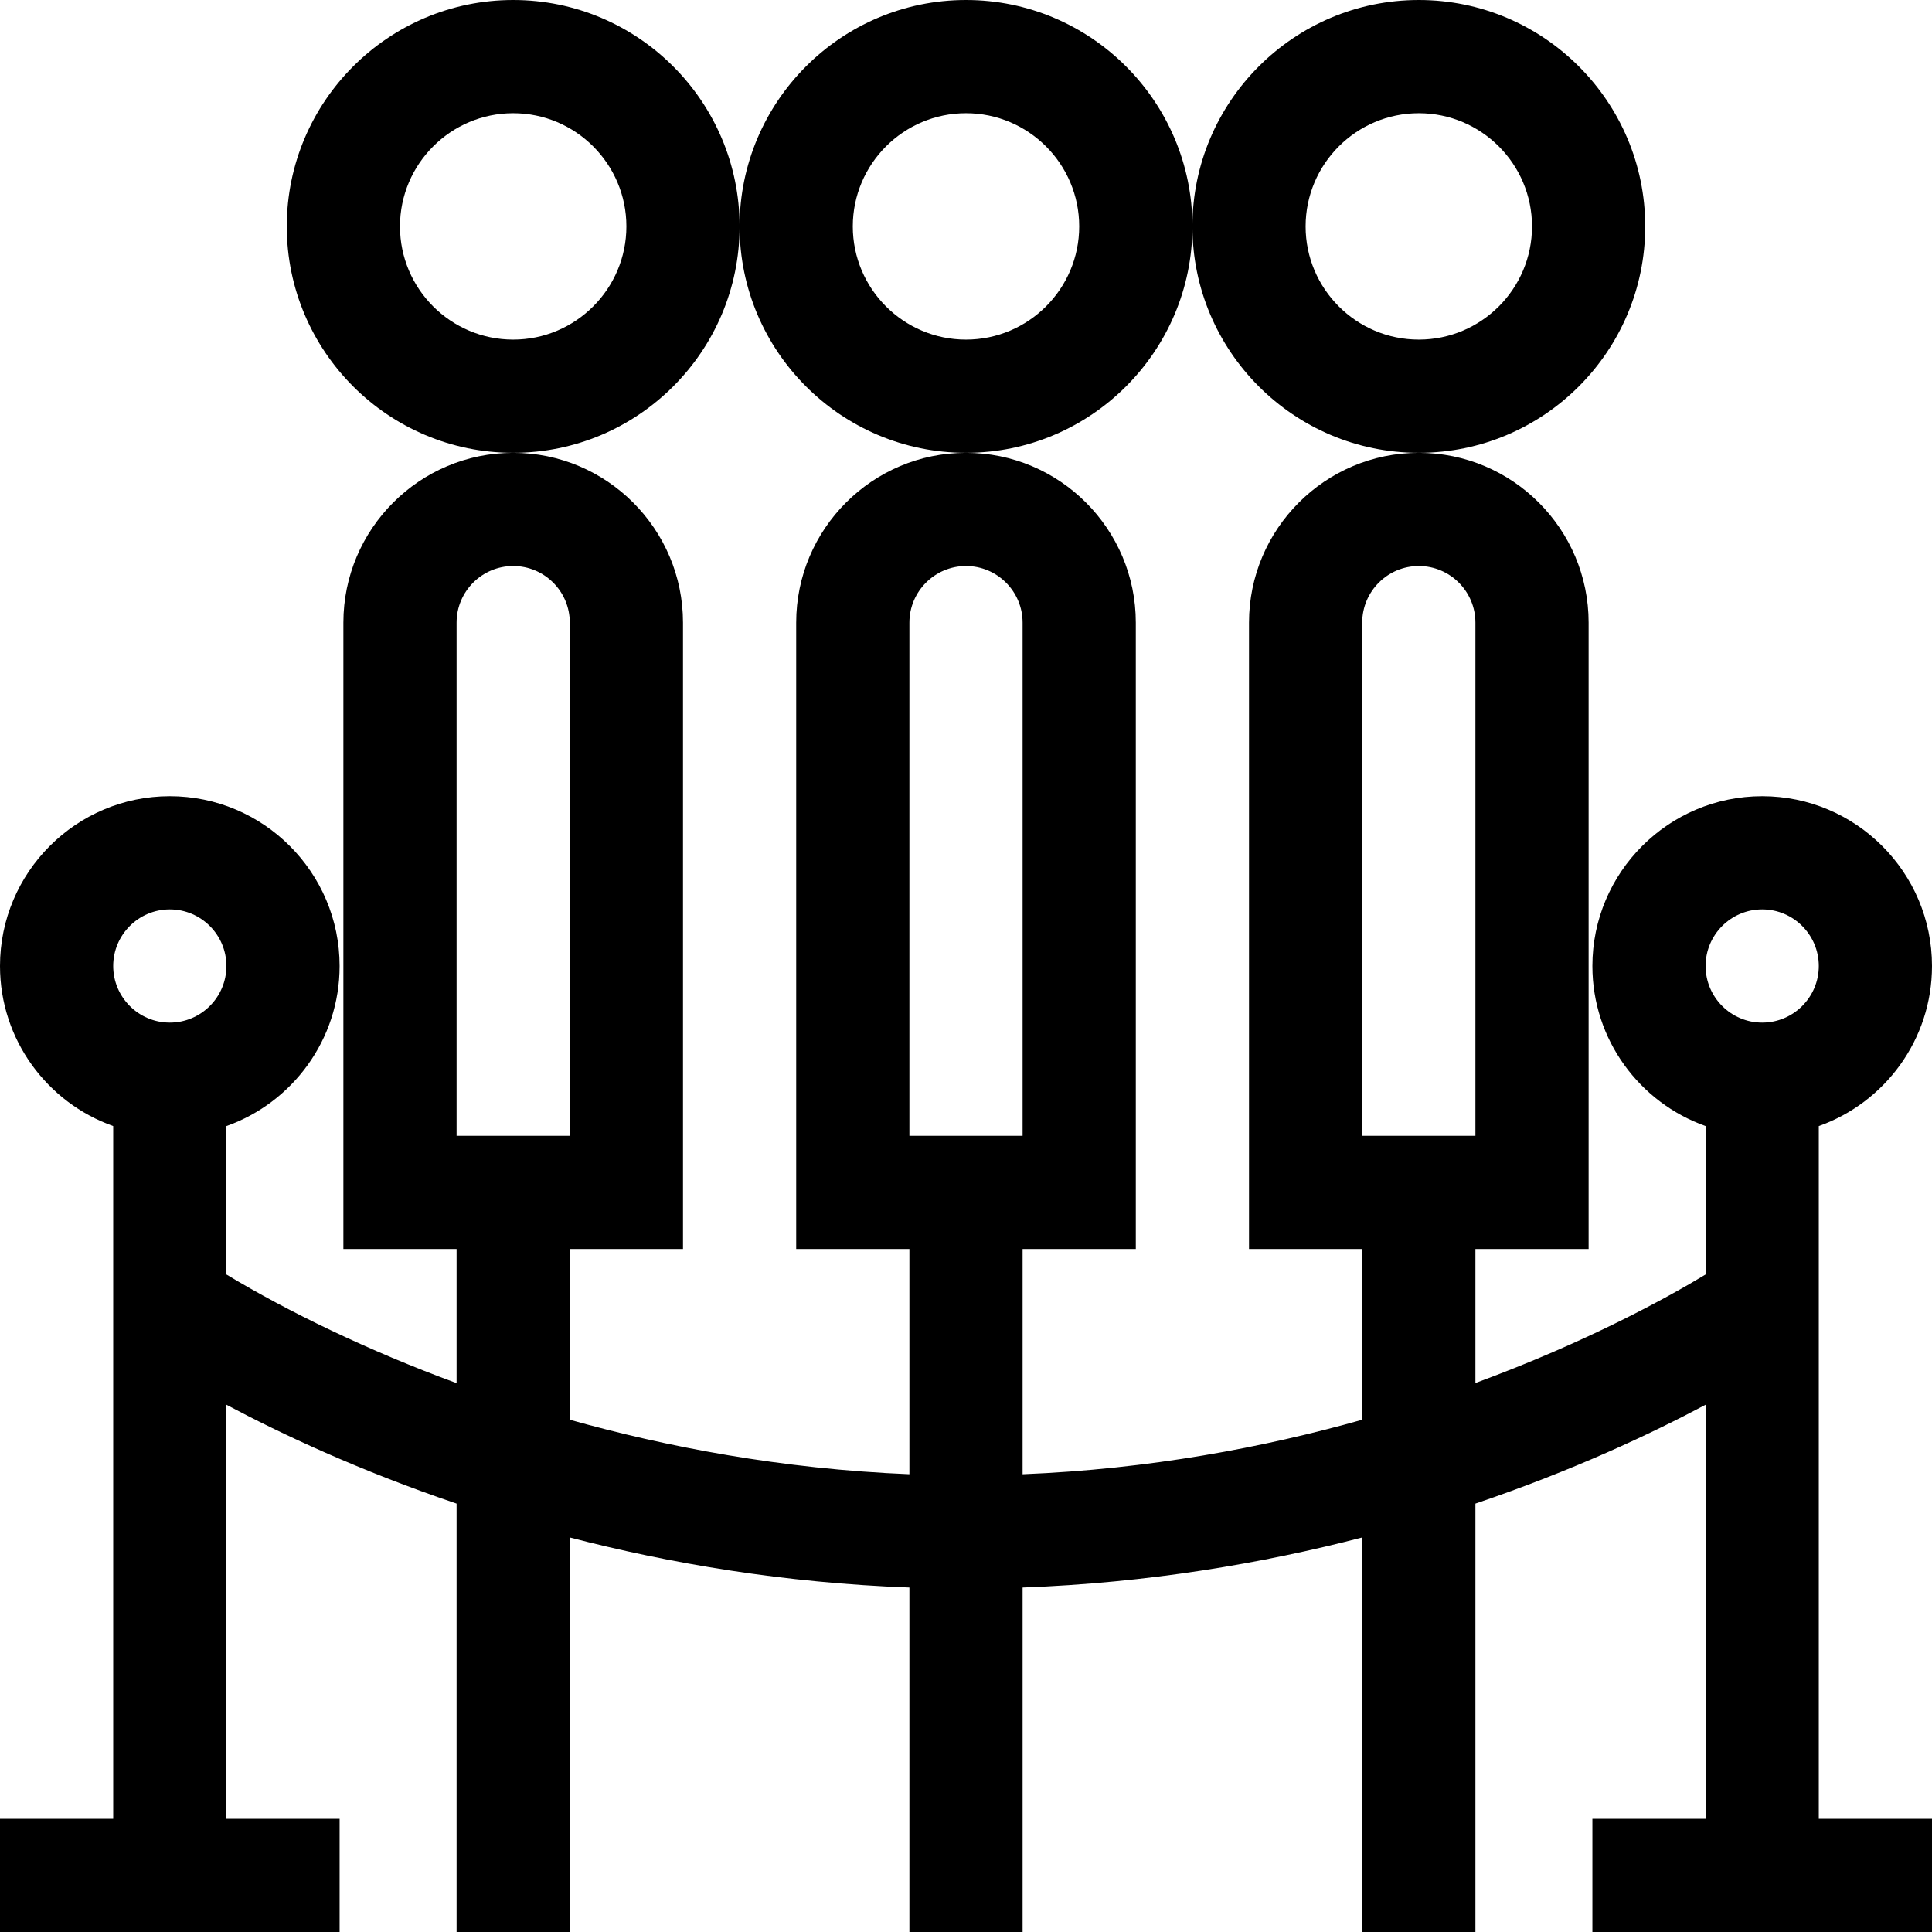
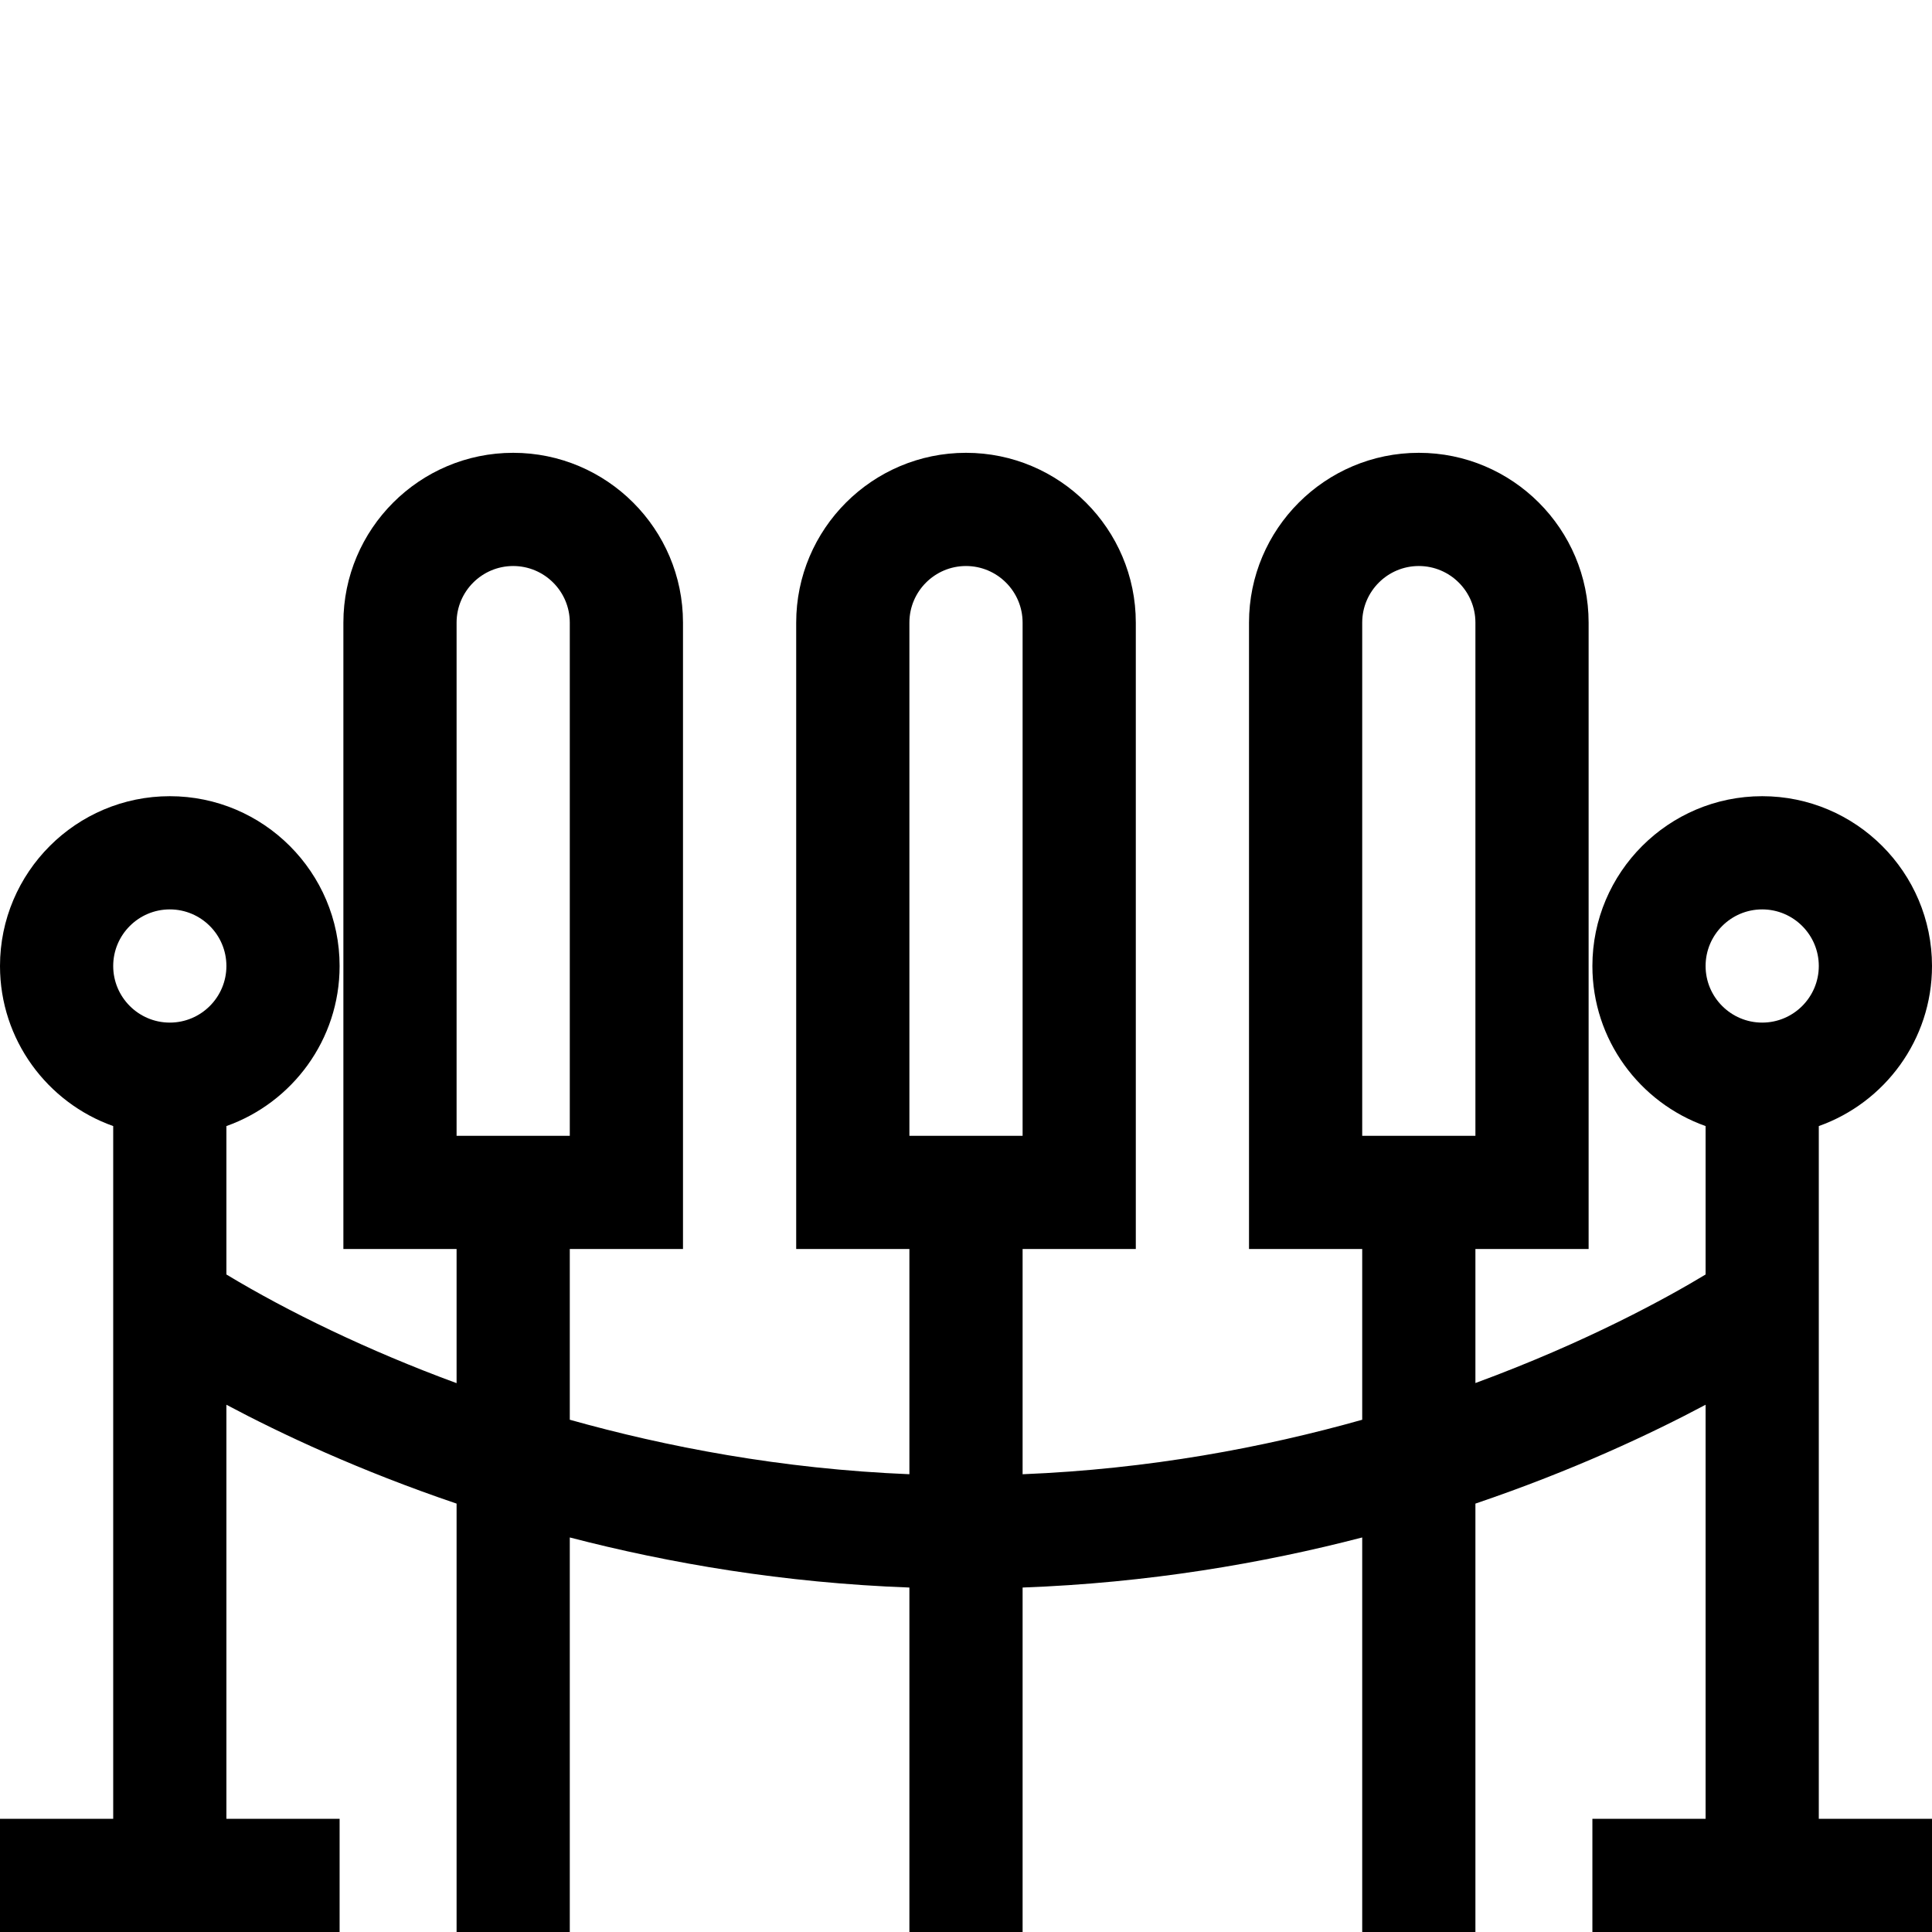
<svg xmlns="http://www.w3.org/2000/svg" id="Capa_1" enable-background="new 0 0 512 512" height="512" viewBox="0 0 512 512" width="512">
  <g>
-     <path d="m196 60c0-33.084-26.916-60-60-60s-60 26.916-60 60 26.916 60 60 60 60-26.916 60-60zm-60 30c-16.542 0-30-13.458-30-30s13.458-30 30-30 30 13.458 30 30-13.458 30-30 30z" />
-     <path d="m256 120c33.084 0 60-26.916 60-60s-26.916-60-60-60-60 26.916-60 60 26.916 60 60 60zm0-90c16.542 0 30 13.458 30 30s-13.458 30-30 30-30-13.458-30-30 13.458-30 30-30z" />
-     <path d="m376 120c33.084 0 60-26.916 60-60s-26.916-60-60-60-60 26.916-60 60 26.916 60 60 60zm0-90c16.542 0 30 13.458 30 30s-13.458 30-30 30-30-13.458-30-30 13.458-30 30-30z" />
    <path d="m482 298.42c17.459-6.192 30-22.865 30-42.42 0-24.813-20.187-45-45-45s-45 20.187-45 45c0 19.555 12.541 36.228 30 42.42v39.336c-10.001 6.037-31.242 17.815-61 28.764v-35.52h30v-166c0-24.813-20.187-45-45-45s-45 20.187-45 45v166h30v45.249c-26.075 7.354-56.458 13.09-90 14.441v-59.69h30v-166c0-24.813-20.187-45-45-45s-45 20.187-45 45v166h30v59.684c-33.995-1.385-64.565-7.295-90-14.439v-45.245h30v-166c0-24.813-20.187-45-45-45s-45 20.187-45 45v166h30v35.548c-23.346-8.569-44.758-18.982-61-28.795v-39.333c17.459-6.192 30-22.865 30-42.42 0-24.813-20.187-45-45-45s-45 20.187-45 45c0 19.555 12.541 36.228 30 42.42v183.58h-30v30h90v-30h-30v-109.727c14.483 7.709 35.2 17.451 61 26.198v113.529h30v-104.558c26.483 6.884 56.765 12.049 90 13.271v91.287h30v-91.286c33.235-1.223 63.517-6.388 90-13.271v104.557h30v-113.529c25.8-8.748 46.517-18.489 61-26.198v109.727h-30v30h90v-30h-30zm-121-133.42c0-8.271 6.729-15 15-15s15 6.729 15 15v136h-30zm-120 0c0-8.271 6.729-15 15-15s15 6.729 15 15v136h-30zm-120 0c0-8.271 6.729-15 15-15s15 6.729 15 15v136h-30zm-76 76c8.271 0 15 6.729 15 15s-6.729 15-15 15-15-6.729-15-15 6.729-15 15-15zm422 0c8.271 0 15 6.729 15 15s-6.729 15-15 15-15-6.729-15-15 6.729-15 15-15z" />
  </g>
</svg>